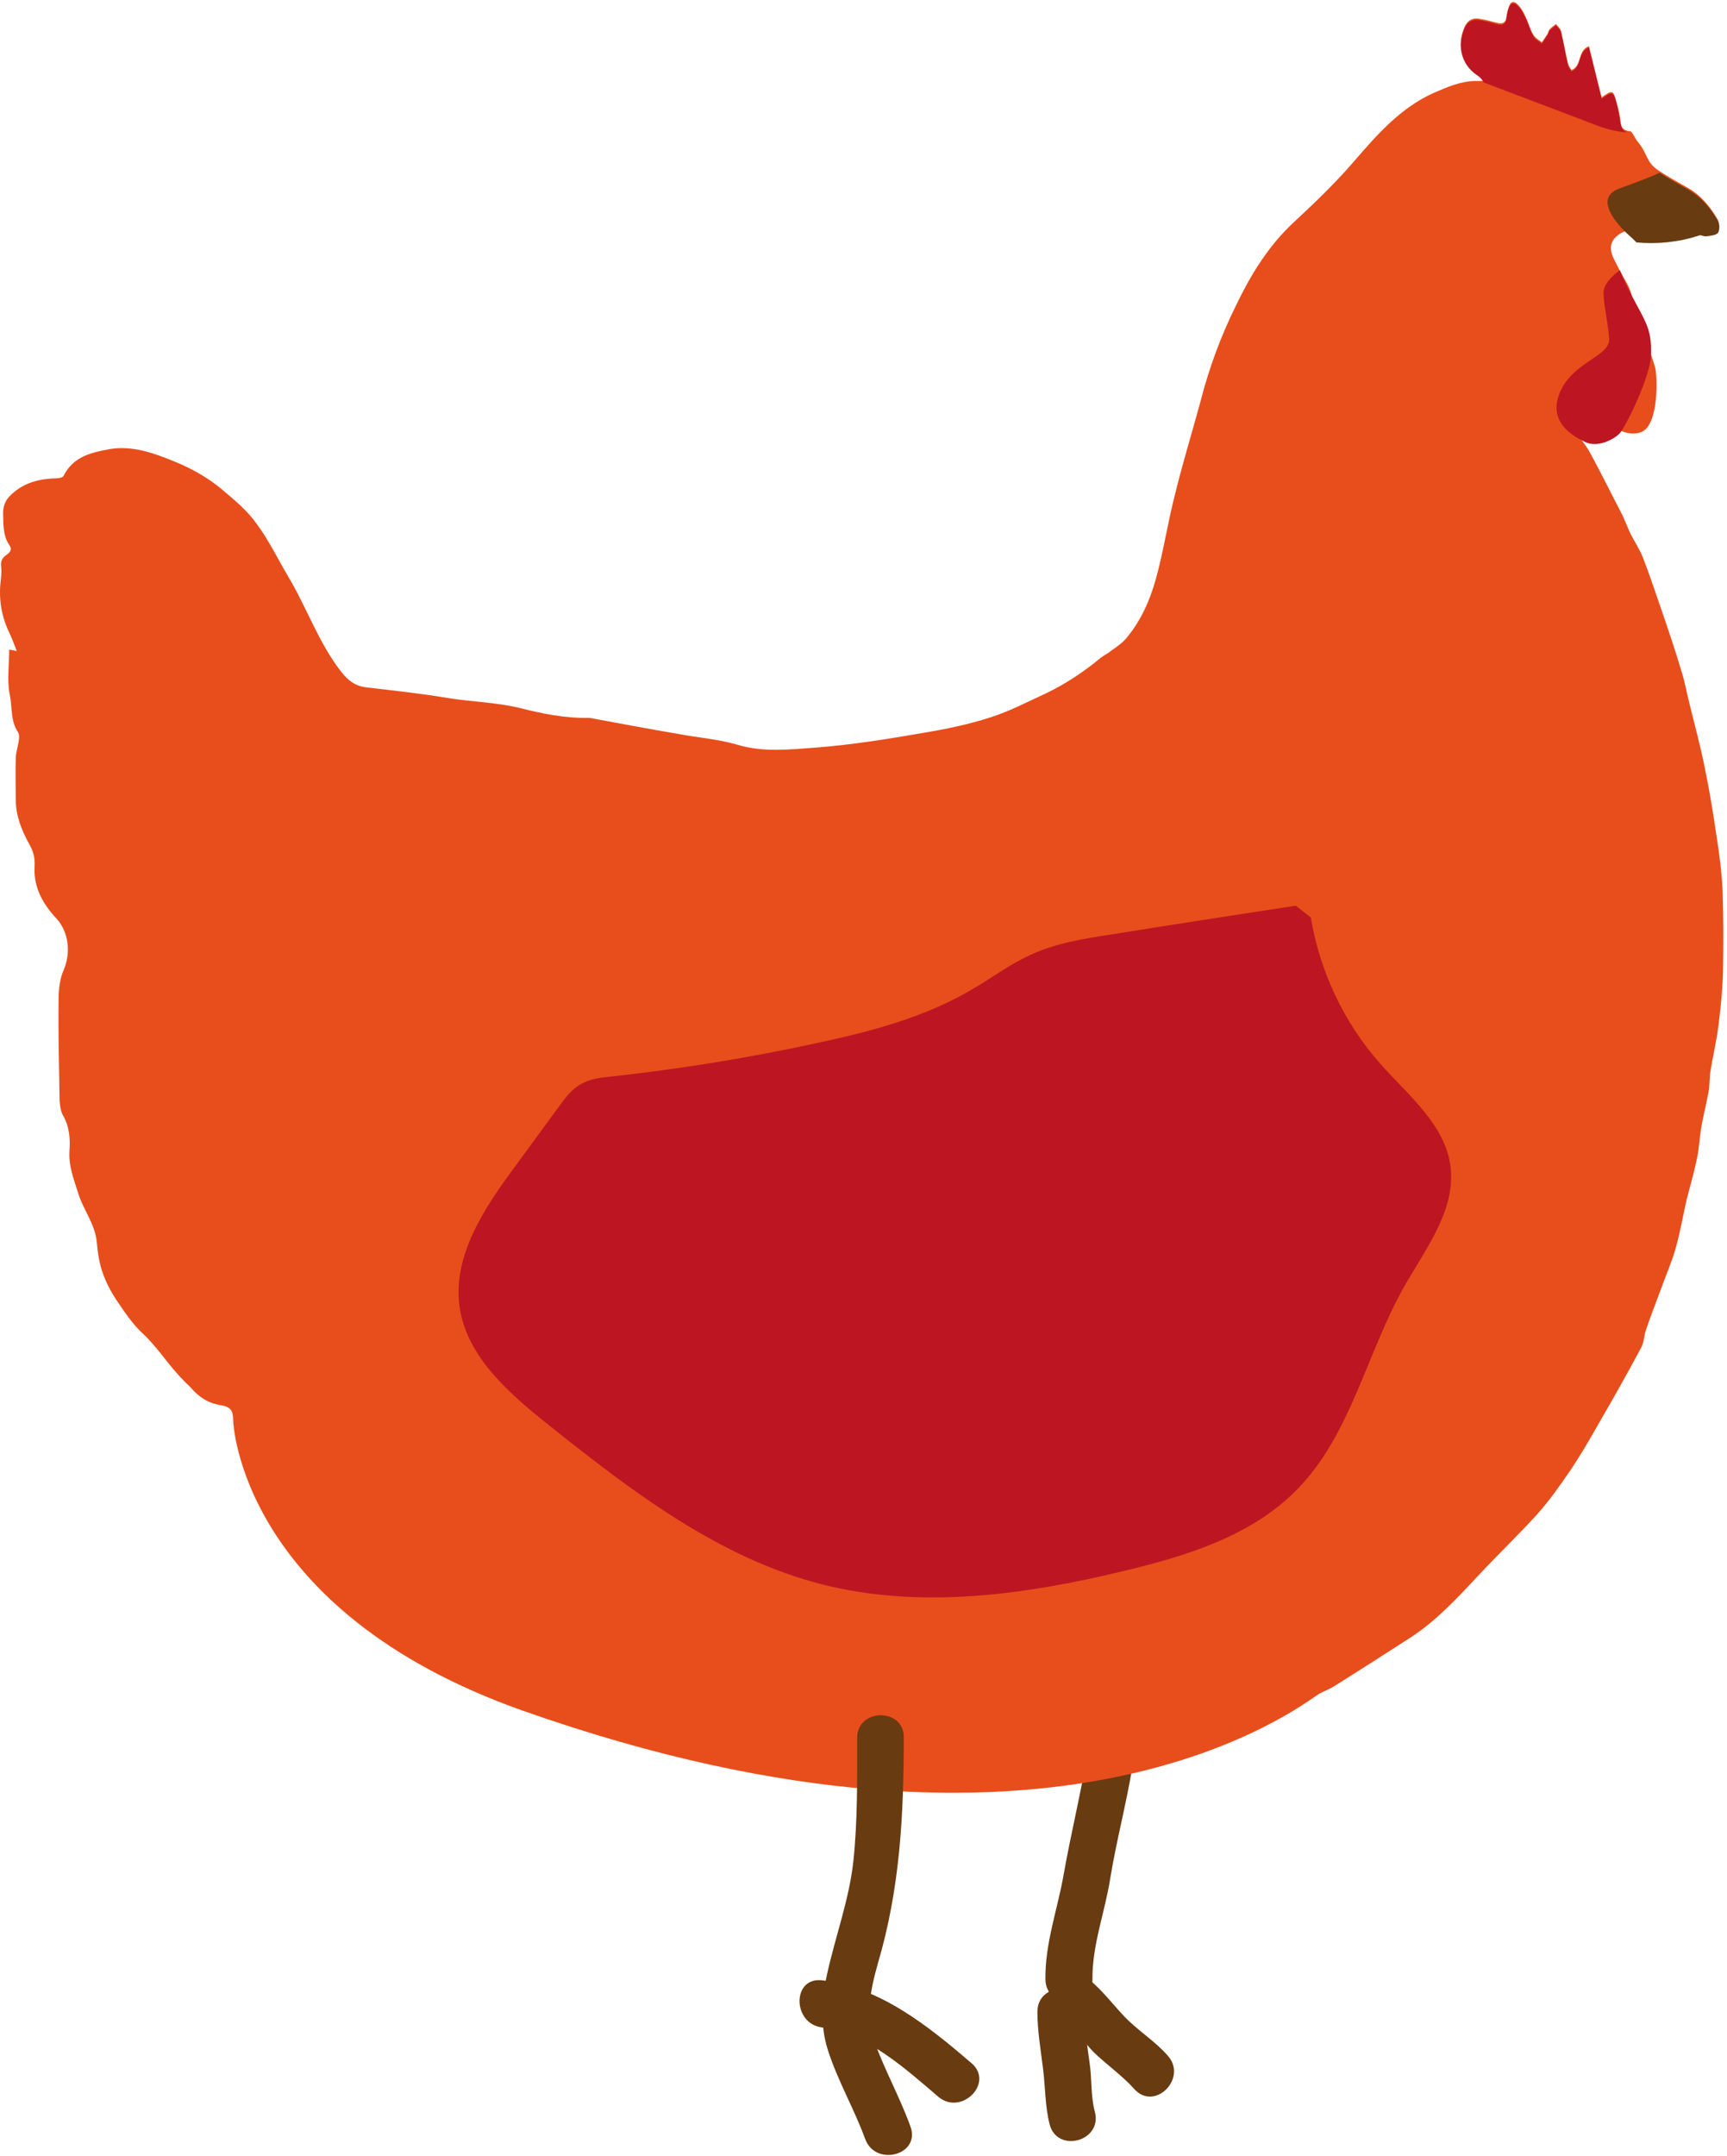
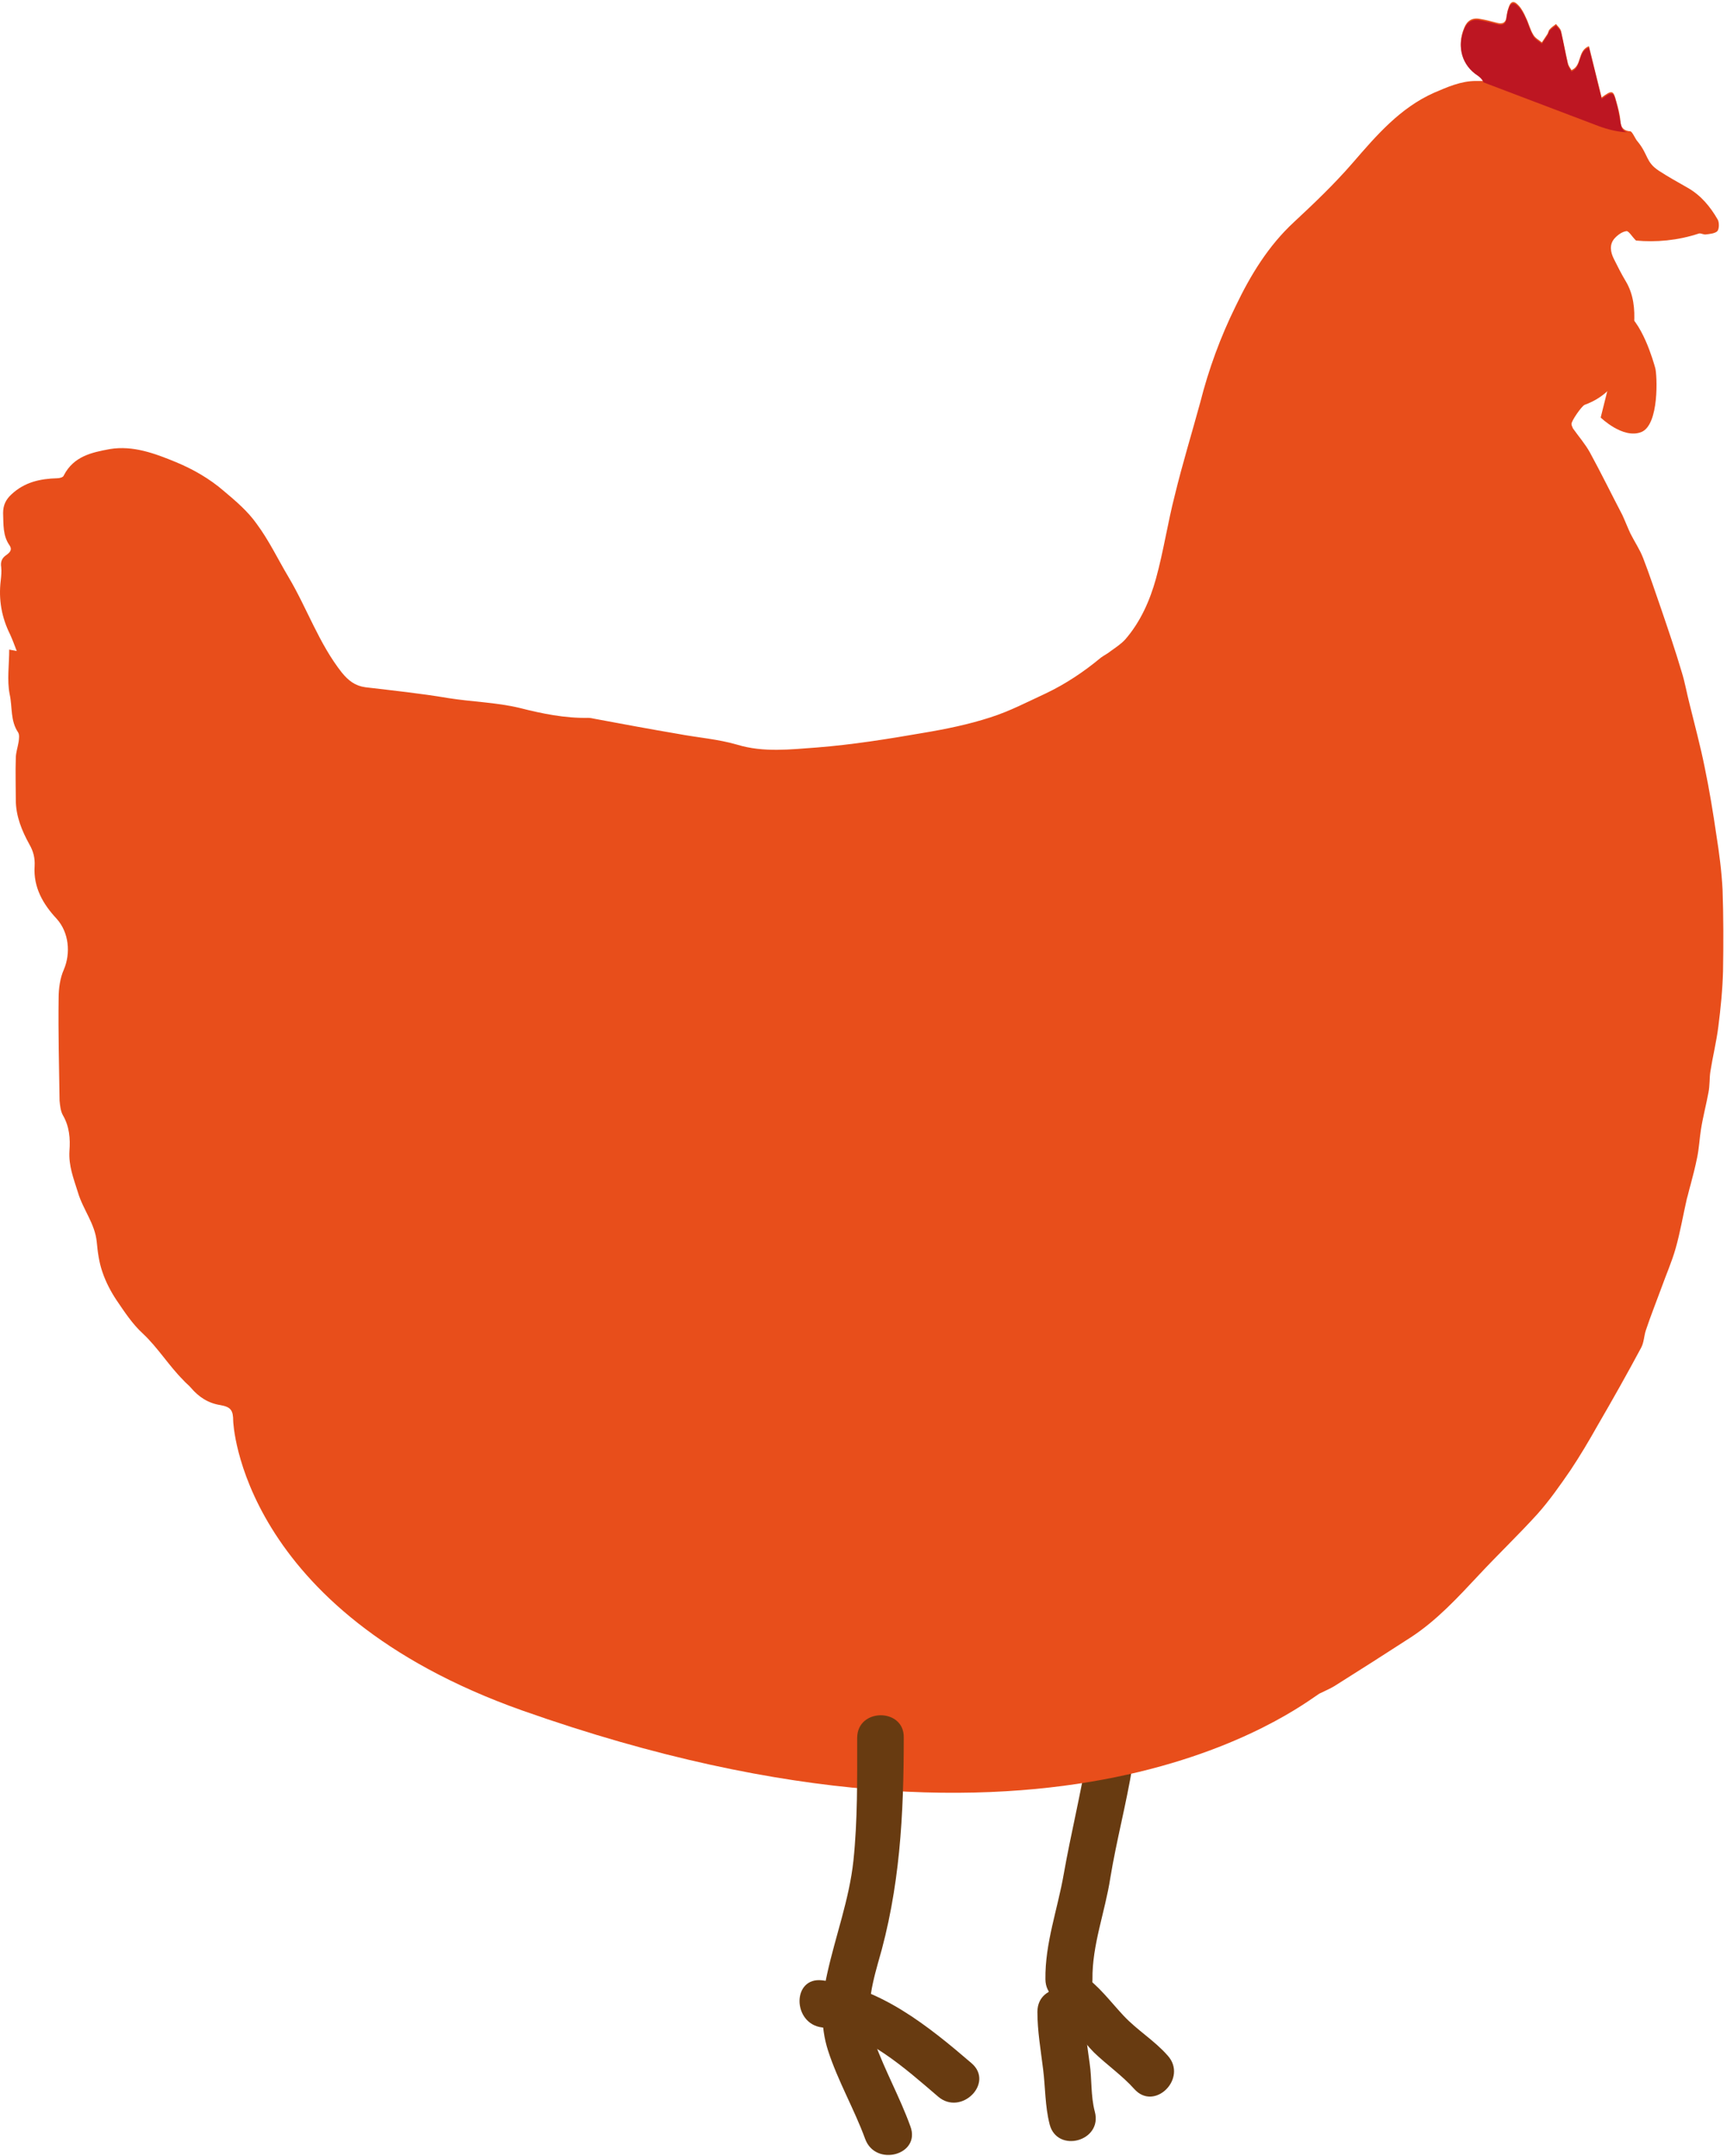
<svg xmlns="http://www.w3.org/2000/svg" width="367" height="458" viewBox="0 0 367 458" fill="none">
  <path d="M231.057 372.6C229.657 381.2 227.557 389.6 226.057 398.1C224.757 405.6 222.057 412.8 222.157 420.5C222.257 426.9 232.257 426.9 232.157 420.5C232.057 413.2 234.857 406.1 235.957 398.9C237.257 391 239.357 383.2 240.657 375.2C241.757 369 232.157 366.3 231.057 372.6Z" fill="#683B11" />
  <path d="M225.058 428.1C228.058 430.1 229.958 433.5 232.458 436C235.258 438.7 238.458 440.9 241.058 443.8C245.358 448.6 252.458 441.5 248.158 436.7C245.358 433.5 241.658 431.3 238.758 428.2C235.858 425.1 233.558 421.9 230.058 419.5C224.758 415.8 219.758 424.5 225.058 428.1Z" fill="#683B11" />
  <path d="M220.457 427.4C220.457 431.5 221.157 435.4 221.657 439.5C222.157 443.4 222.057 447.4 223.057 451.3C224.657 457.5 234.357 454.9 232.657 448.6C231.757 445.2 232.057 441.7 231.557 438.3C231.057 434.6 230.457 431.1 230.457 427.4C230.457 420.9 220.457 420.9 220.457 427.4Z" fill="#683B11" />
  <path d="M340.157 88.7C340.157 88.7 344.857 93.3 348.757 91.8C352.657 90.3 352.157 79.6 351.757 78.2C351.357 76.8 348.957 68.1 344.757 65.8C340.557 63.5 341.557 83.1 341.557 83.1L340.157 88.7Z" fill="#E84E1B" />
  <path d="M111.057 363.4C50.857 342.1 49.557 301.9 49.557 301.9C49.557 299.6 49.057 298.9 46.857 298.5C44.257 298.1 42.257 296.8 40.557 294.8C40.057 294.2 39.457 293.8 38.957 293.2C35.857 290.1 33.557 286.3 30.357 283.3C28.157 281.3 26.457 278.7 24.757 276.2C23.557 274.4 22.457 272.3 21.757 270.2C21.057 268.2 20.757 266 20.557 263.8C20.157 259.9 17.657 257 16.557 253.3C15.657 250.4 14.557 247.7 14.757 244.5C14.957 241.9 14.757 239.3 13.357 236.9C12.857 236 12.757 234.8 12.657 233.8C12.557 226.6 12.357 219.3 12.457 212.1C12.457 210 12.757 207.8 13.557 206C15.057 202.5 14.657 198.1 12.057 195.2C9.157 192.1 7.057 188.5 7.357 184C7.457 182.2 7.057 180.8 6.257 179.4C4.657 176.5 3.357 173.4 3.357 169.9C3.357 167 3.257 164 3.357 161.1C3.357 159.9 3.757 158.8 3.957 157.6C4.057 156.9 4.157 156.1 3.857 155.6C2.157 153.1 2.657 150.2 2.057 147.5C1.457 144.5 1.957 141.2 1.957 138C2.557 138.1 2.957 138.2 3.557 138.3C3.057 137 2.657 135.9 2.157 134.8C0.357 131.2 -0.343 127.4 0.157 123.3C0.257 122.4 0.357 121.4 0.257 120.5C0.057 119.3 0.457 118.5 1.357 117.9C2.057 117.4 2.657 116.8 2.057 115.9C0.557 113.8 0.757 111.4 0.657 109C0.657 107.3 1.257 106.1 2.457 105C5.257 102.4 8.557 101.7 12.157 101.6C12.657 101.6 13.457 101.4 13.557 101C15.657 96.9 19.557 96.1 23.357 95.4C28.257 94.6 32.857 96.3 37.457 98.2C41.057 99.7 44.557 101.7 47.557 104.3C50.057 106.4 52.657 108.6 54.557 111.3C57.157 114.8 59.057 118.8 61.257 122.5C65.257 129.2 67.757 136.7 72.657 142.9C74.057 144.6 75.457 145.7 77.657 146C83.557 146.7 89.357 147.3 95.257 148.3C100.257 149.1 105.457 149.2 110.457 150.4C115.157 151.6 120.057 152.6 124.957 152.5C125.457 152.5 125.857 152.6 126.357 152.7C132.257 153.8 138.157 154.9 144.057 155.9C148.257 156.7 152.557 157 156.657 158.2C162.257 159.9 167.957 159.2 173.557 158.8C181.157 158.2 188.657 157 196.157 155.7C200.957 154.9 205.857 153.9 210.457 152.4C214.557 151.1 218.357 149.1 222.257 147.3C226.457 145.3 230.357 142.7 233.957 139.7C234.657 139.2 235.457 138.8 236.057 138.3C237.157 137.5 238.257 136.8 239.157 135.8C242.357 132.1 244.357 127.6 245.657 122.9C247.257 117.1 248.157 111 249.657 105.2C251.257 98.6 253.257 92.1 255.057 85.5C256.857 78.4 259.357 71.6 262.557 65.1C265.757 58.4 269.557 52.2 274.957 47.2C279.257 43.2 283.557 39.1 287.457 34.6C292.557 28.7 297.557 22.9 304.757 19.7C307.557 18.5 310.457 17.2 313.657 17.2C314.157 17.2 314.757 17.2 315.257 17.2C314.957 16.5 314.457 16.1 314.057 15.8C310.657 13.6 309.557 9.7 311.157 5.9C311.757 4.4 312.857 3.7 314.457 4C315.657 4.2 316.857 4.5 317.957 4.8C319.257 5.2 320.057 4.9 320.157 3.4C320.257 2.8 320.357 2.2 320.557 1.7C320.957 0.3 321.657 5.66244e-06 322.657 1.1C323.357 1.8 323.857 2.8 324.257 3.7C324.857 4.9 325.157 6.3 325.857 7.4C326.257 8.1 327.057 8.5 327.657 9C328.057 8.4 328.457 7.8 328.857 7.2C329.057 6.9 329.057 6.5 329.257 6.3C329.657 5.8 330.157 5.5 330.657 5.1C331.057 5.6 331.657 6.1 331.757 6.7C332.257 8.9 332.657 11.1 333.157 13.3C333.257 13.9 333.657 14.4 333.957 14.9C336.257 13.9 335.157 10.8 337.657 9.8C338.557 13.5 339.457 17 340.357 20.7C342.557 19.1 342.857 19.1 343.457 21.5C343.857 22.9 344.257 24.3 344.357 25.8C344.457 27.2 345.157 27.8 346.457 27.9C346.857 27.9 347.557 29.6 347.957 30C350.357 32.9 349.657 34.4 352.557 36.3C354.557 37.6 356.557 38.7 358.657 39.9C361.457 41.5 363.457 43.9 365.057 46.7C365.357 47.3 365.357 48.6 364.957 49.1C364.457 49.6 363.357 49.7 362.557 49.8C362.057 49.9 361.457 49.5 361.057 49.6C356.557 51.1 351.857 51.5 347.657 51.1C346.757 50.2 346.157 49.1 345.657 49.1C344.757 49.2 343.757 49.9 343.057 50.7C341.957 52 342.257 53.6 342.957 55C343.757 56.6 344.557 58.2 345.457 59.7C347.157 62.5 347.457 65.7 347.257 68.8C347.157 71.5 346.457 74.2 345.557 76.8C344.057 81.2 341.157 84.4 336.757 86C336.157 86.2 333.857 89.5 333.957 90.1C333.957 90.4 334.157 90.7 334.257 91C335.457 92.7 336.857 94.3 337.857 96.1C340.257 100.5 342.457 105 344.757 109.4C345.357 110.7 345.857 112 346.457 113.3C347.357 115.1 348.457 116.7 349.157 118.5C350.557 122.1 351.757 125.8 353.057 129.5C354.557 133.9 356.057 138.3 357.357 142.7C358.057 144.9 358.457 147.3 359.057 149.6C360.157 154.1 361.357 158.5 362.257 163C363.257 167.8 364.057 172.7 364.757 177.5C365.357 181.3 365.857 185.1 366.057 189C366.257 194.8 366.257 200.5 366.157 206.3C366.057 210.2 365.657 214.2 365.157 218.1C364.757 221.3 363.957 224.5 363.457 227.7C363.257 229.1 363.357 230.6 363.057 232.1C362.557 234.8 361.857 237.4 361.457 240C361.157 241.9 361.057 244 360.657 245.9C360.257 247.9 359.757 249.8 359.257 251.7C358.957 252.7 358.757 253.7 358.457 254.7C357.657 258.2 357.057 261.8 356.057 265.3C355.257 268.1 354.057 270.8 353.057 273.6C351.957 276.6 350.757 279.6 349.757 282.6C349.357 283.8 349.357 285.2 348.757 286.3C345.757 291.9 342.657 297.4 339.457 302.9C337.657 306.1 335.757 309.3 333.757 312.3C331.557 315.5 329.257 318.8 326.657 321.7C322.657 326.1 318.357 330.2 314.257 334.6C309.757 339.4 305.357 344.2 299.857 347.8C294.457 351.3 288.957 354.8 283.557 358.2C282.557 358.8 281.357 359.3 280.357 359.8C276.657 362.1 224.957 403.6 111.057 363.4Z" fill="#E84E1B" />
-   <path d="M275.358 192.4C262.358 194.4 249.258 196.4 236.258 198.5C230.258 199.4 224.157 200.4 218.657 203C214.557 204.9 210.958 207.6 207.058 209.9C196.758 216.1 184.858 219.2 173.058 221.7C158.758 224.8 144.358 227.1 129.858 228.7C127.658 228.9 125.357 229.2 123.457 230.3C121.457 231.4 120.058 233.3 118.758 235.1C115.658 239.3 112.557 243.6 109.457 247.8C102.957 256.6 96.157 266.7 97.657 277.6C99.157 288.2 108.158 296 116.558 302.7C134.258 316.8 152.758 331 174.758 336.6C195.758 341.9 217.957 338.8 238.957 333.7C252.357 330.5 266.158 326.2 275.758 316.3C287.058 304.7 290.358 287.6 298.358 273.4C302.958 265.3 309.358 257.1 308.258 247.9C307.158 238.9 299.258 232.7 293.258 225.9C285.558 217.2 280.458 206.3 278.558 194.9L275.358 192.4Z" fill="#BD1622" />
-   <path d="M346.857 50.6C346.857 50.6 337.057 42.5 344.257 40C351.457 37.4 352.657 36.7 352.657 36.7C354.657 38 356.657 39.1 358.757 40.3C361.557 41.9 363.557 44.3 365.157 47.1C365.457 47.7 365.457 49 365.057 49.5C364.557 50 363.457 50.1 362.657 50.2C362.157 50.3 361.557 49.9 361.157 50C356.657 51.5 351.957 51.9 347.757 51.5" fill="#683B11" />
-   <path d="M344.257 57.4C344.257 57.4 344.957 59.5 347.557 64.3C350.157 69.1 350.957 70.5 350.857 75.3C350.757 80.1 345.457 90.6 344.257 92C343.057 93.3 339.557 95.2 336.857 93.9C334.157 92.6 328.757 89.6 331.557 83.2C334.457 76.7 342.257 75.7 341.957 71.9C341.657 68.1 340.757 64.6 340.757 62.2C340.757 59.7 344.257 57.4 344.257 57.4Z" fill="#BD1622" />
  <path d="M315.257 17.5C314.957 16.8 314.458 16.4 314.058 16.1C310.658 13.9 309.557 10 311.157 6.2C311.757 4.7 312.857 4 314.457 4.3C315.657 4.5 316.857 4.8 317.957 5.1C319.257 5.5 320.057 5.2 320.157 3.7C320.257 3.1 320.358 2.5 320.558 2C320.958 0.6 321.657 0.3 322.657 1.4C323.357 2.1 323.857 3.1 324.257 4C324.857 5.2 325.158 6.6 325.858 7.7C326.258 8.4 327.057 8.8 327.657 9.3C328.057 8.7 328.458 8.1 328.858 7.5C329.058 7.2 329.057 6.8 329.257 6.6C329.657 6.1 330.157 5.8 330.657 5.4C331.057 5.9 331.657 6.4 331.757 7C332.257 9.2 332.657 11.4 333.157 13.6C333.257 14.2 333.657 14.7 333.957 15.2C336.257 14.2 335.157 11.1 337.657 10.1C338.557 13.8 339.458 17.3 340.358 21C342.858 19.2 342.857 19.5 343.657 22.5C343.957 23.8 344.157 25.1 344.457 26.5C344.657 27.7 345.358 28.2 346.558 28.2C346.658 28.2 346.257 28.2 345.657 28.1C343.657 28 341.657 27.5 339.757 26.8L315.257 17.5Z" fill="#BD1622" />
  <path d="M182.157 369.2C182.157 377.9 182.257 386.7 181.357 395.3C180.457 403.6 177.557 411.2 175.757 419.4C174.557 424.8 174.257 430.3 175.957 435.6C178.057 442.1 181.557 448.1 183.857 454.4C186.057 460.4 195.757 457.8 193.457 451.7C191.257 445.6 188.057 439.9 185.857 433.8C183.857 428.1 184.957 422.8 186.557 417.1C191.257 401.2 192.057 385.6 192.057 369.1C192.157 362.8 182.157 362.8 182.157 369.2Z" fill="#683B11" />
  <path d="M174.657 430.7C183.957 431.8 192.457 439.5 199.357 445.4C204.257 449.6 211.357 442.5 206.457 438.3C197.257 430.4 187.057 422.2 174.757 420.7C168.257 419.9 168.357 429.9 174.657 430.7Z" fill="#683B11" />
</svg>